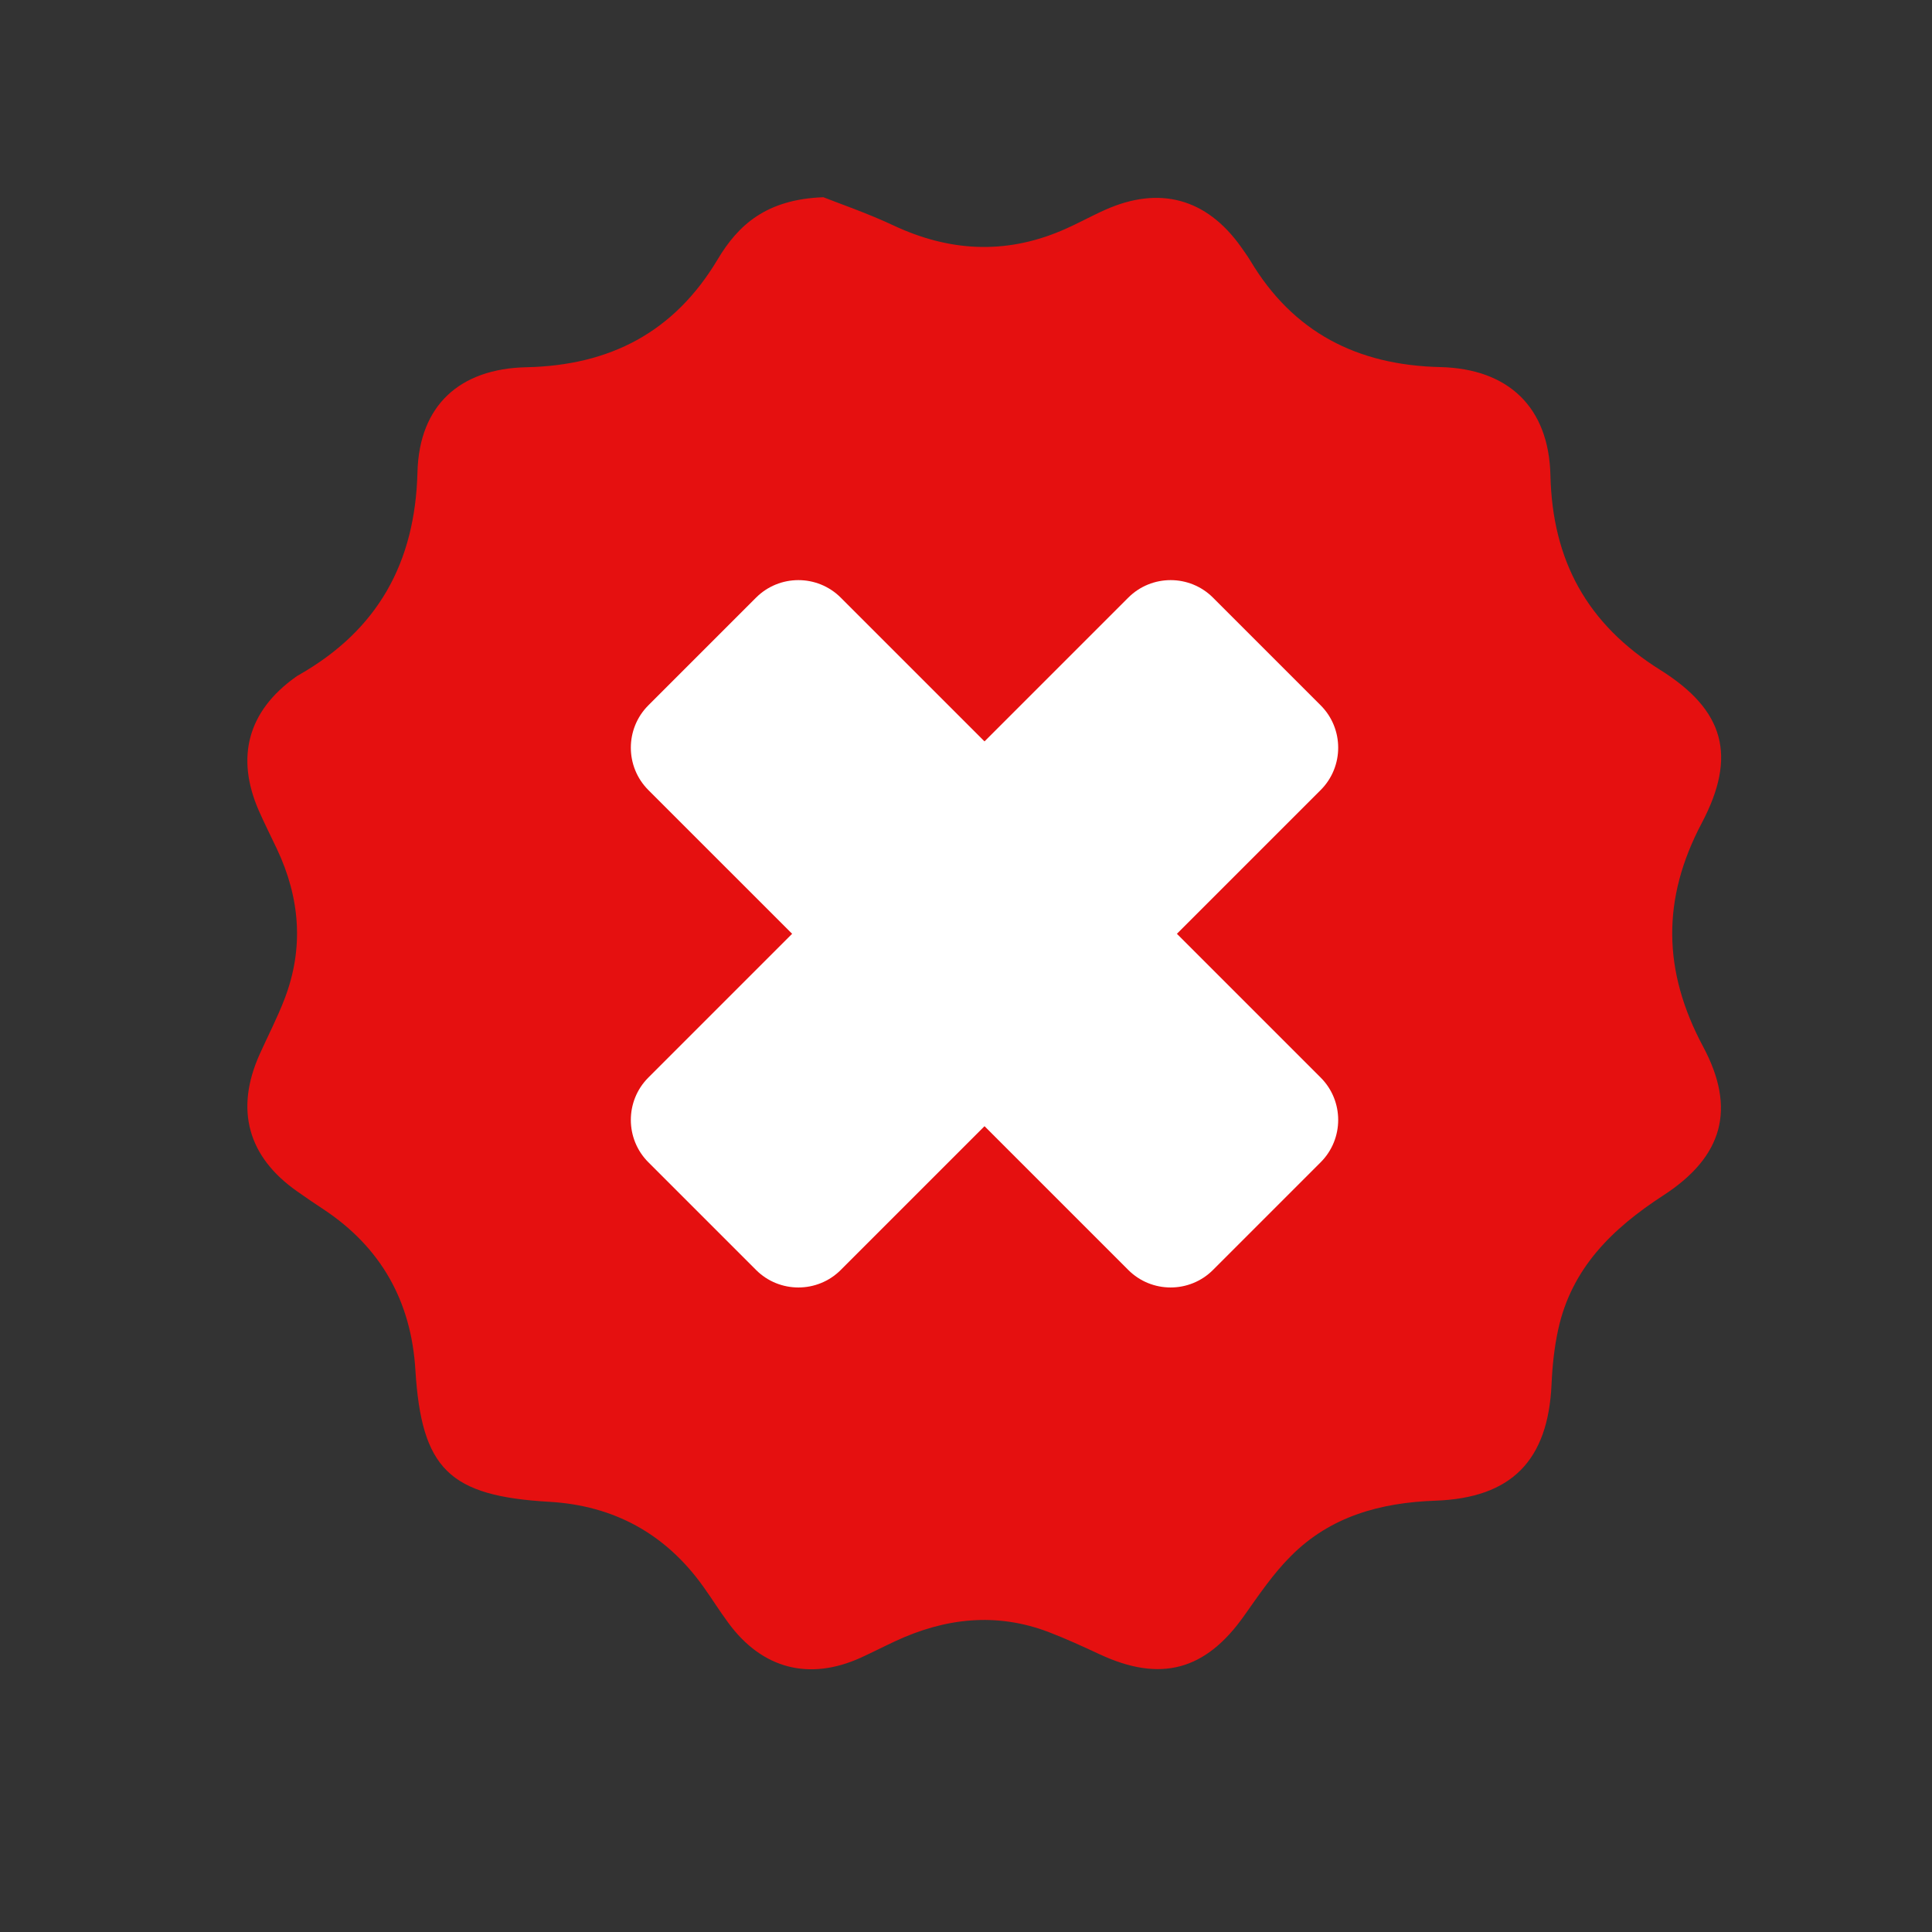
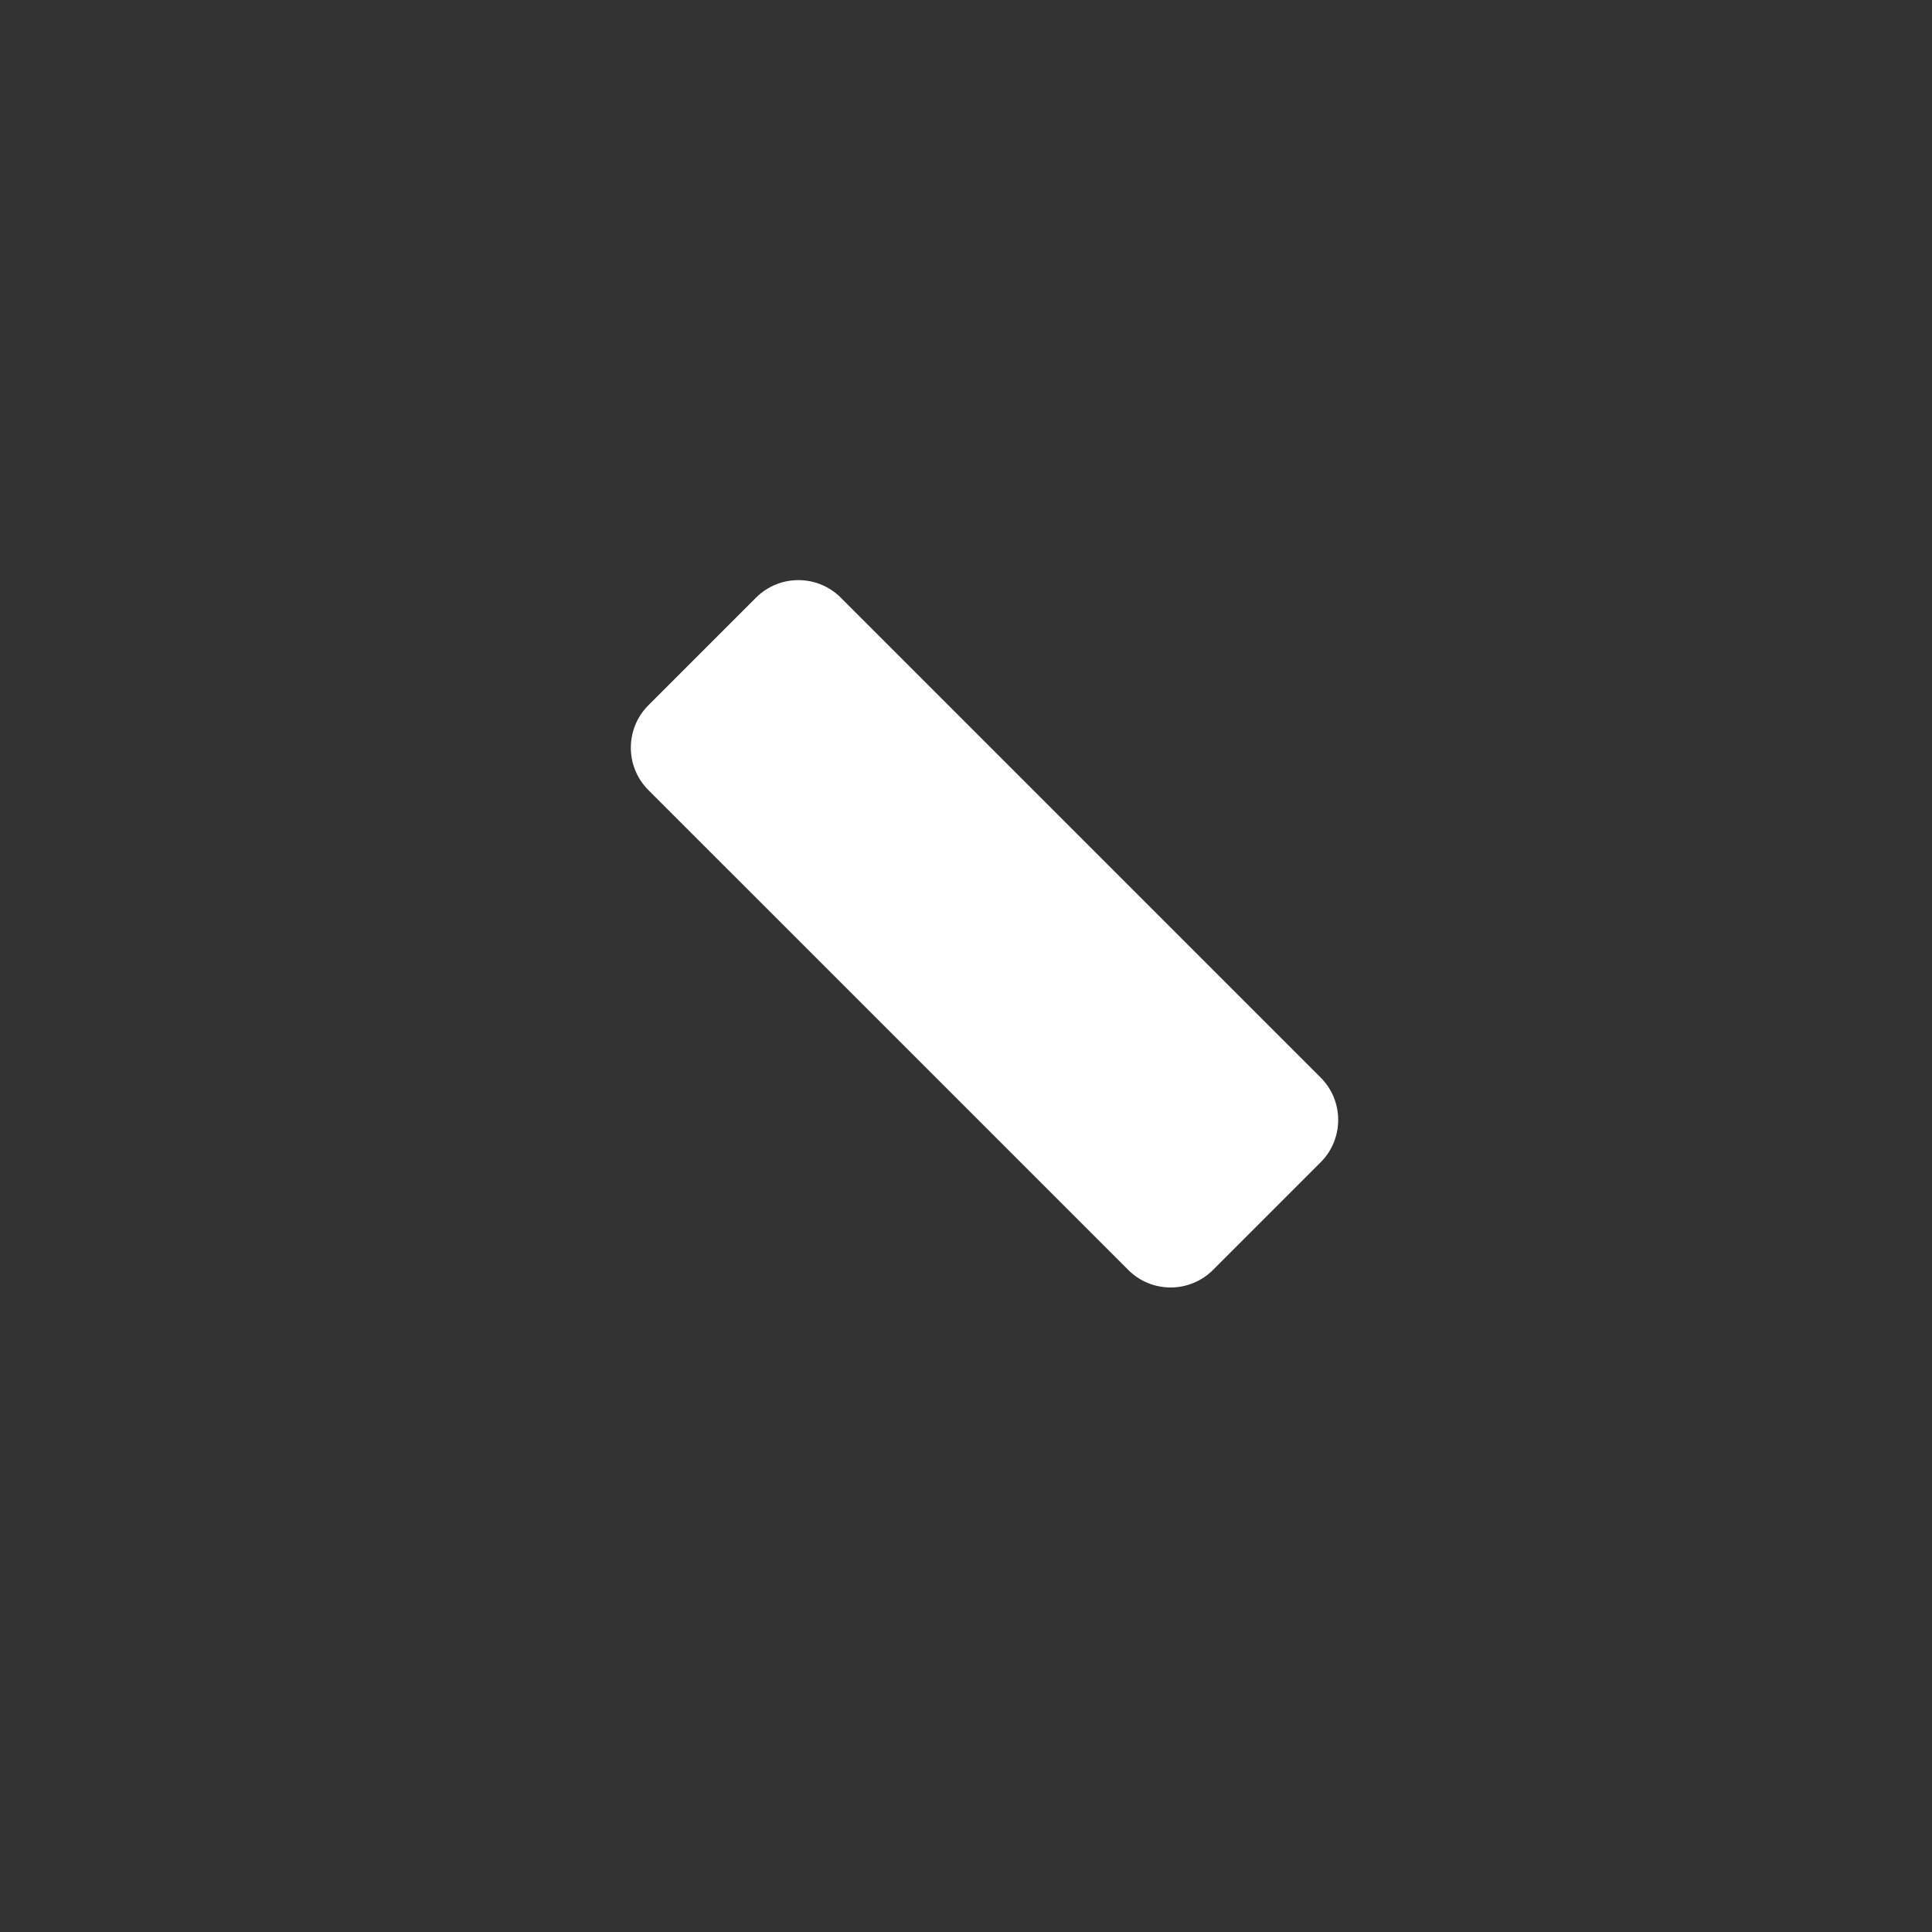
<svg xmlns="http://www.w3.org/2000/svg" id="Слой_1" x="0px" y="0px" viewBox="0 0 1200 1200" style="enable-background:new 0 0 1200 1200;" xml:space="preserve">
  <rect x="0" y="0" width="1200" height="1200" fill="#333333" stroke="none" />
  <style type="text/css"> .st0{fill:#E51010;} .st1{fill:#FFFFFF;} </style>
-   <path class="st0" d="M1057,511.2c22-41.7,14.1-70.1-25.8-95.1c-45.4-28.4-67-67.9-68.2-120.9C962,253,937,229,894.5,228 c-51.4-1.2-91.3-21.5-117.9-66.1c-1.8-3-3.9-5.8-5.9-8.7c-21.4-30-50.5-37.9-84.2-22.9c-9.2,4.1-18,9.1-27.3,13 c-35.2,14.9-69.8,12.9-104.3-3.3c-16.4-7.7-33.7-13.6-43.5-17.5c-35.4,1.3-52.9,17.2-65.7,38.7c-27,45.2-66.9,65.8-118.8,66.9 c-41.4,0.9-66.5,23.7-67.6,65.1c-1.4,56.5-24.8,98.2-73.6,126c-0.8,0.4-1.5,0.9-2.2,1.4c-29.5,21.1-37.3,49.7-22.7,83 c3.5,8,7.5,15.8,11.2,23.7c14.3,30.3,16.9,61.4,4.8,93c-4.5,11.8-10.4,23.1-15.6,34.7c-15.3,34.2-7.3,63.5,23.4,85 c5.4,3.8,10.8,7.5,16.3,11.1c35.8,23.7,54.5,57.2,57.1,99.7c3.8,61.7,21,78.4,83.2,82c40,2.3,72.1,19.8,95.5,52.5 c5.4,7.5,10.2,15.3,15.7,22.7c20.9,28.5,50.1,36.2,82.3,21.6c7.2-3.3,14.2-6.9,21.3-10.2c31.1-14.5,63-18.1,95.6-5.6 c10.6,4.1,20.9,8.8,31.2,13.6c38,17.8,66,10.2,90-23.9c9.1-12.8,18-26.1,29.1-37.1c24.5-24.6,55.6-33.1,89.7-34.3 c47.5-1.7,70-25.2,72.1-72.4c0.5-11.3,1.7-22.8,4.1-33.8c8.3-38.2,33.6-62.8,65.3-83.4c37-24,45.5-53.7,24.7-92.5 C1032.8,603.2,1032,558.5,1057,511.2z" />
-   <path class="st1" d="M469.6,788.8l-66.9-66.9c-14.5-14.5-14.5-38.1,0-52.6l298.1-298.1c14.5-14.5,38.1-14.5,52.6,0l66.9,66.9 c14.5,14.5,14.5,38.1,0,52.6L522.2,788.8C507.7,803.3,484.1,803.3,469.6,788.8z" />
  <path class="st1" d="M402.7,438.1l66.9-66.9c14.5-14.5,38.1-14.5,52.6,0l298.1,298.1c14.5,14.5,14.5,38.1,0,52.6l-66.9,66.9 c-14.5,14.5-38.1,14.5-52.6,0L402.7,490.7C388.2,476.2,388.2,452.6,402.7,438.1z" />
</svg>